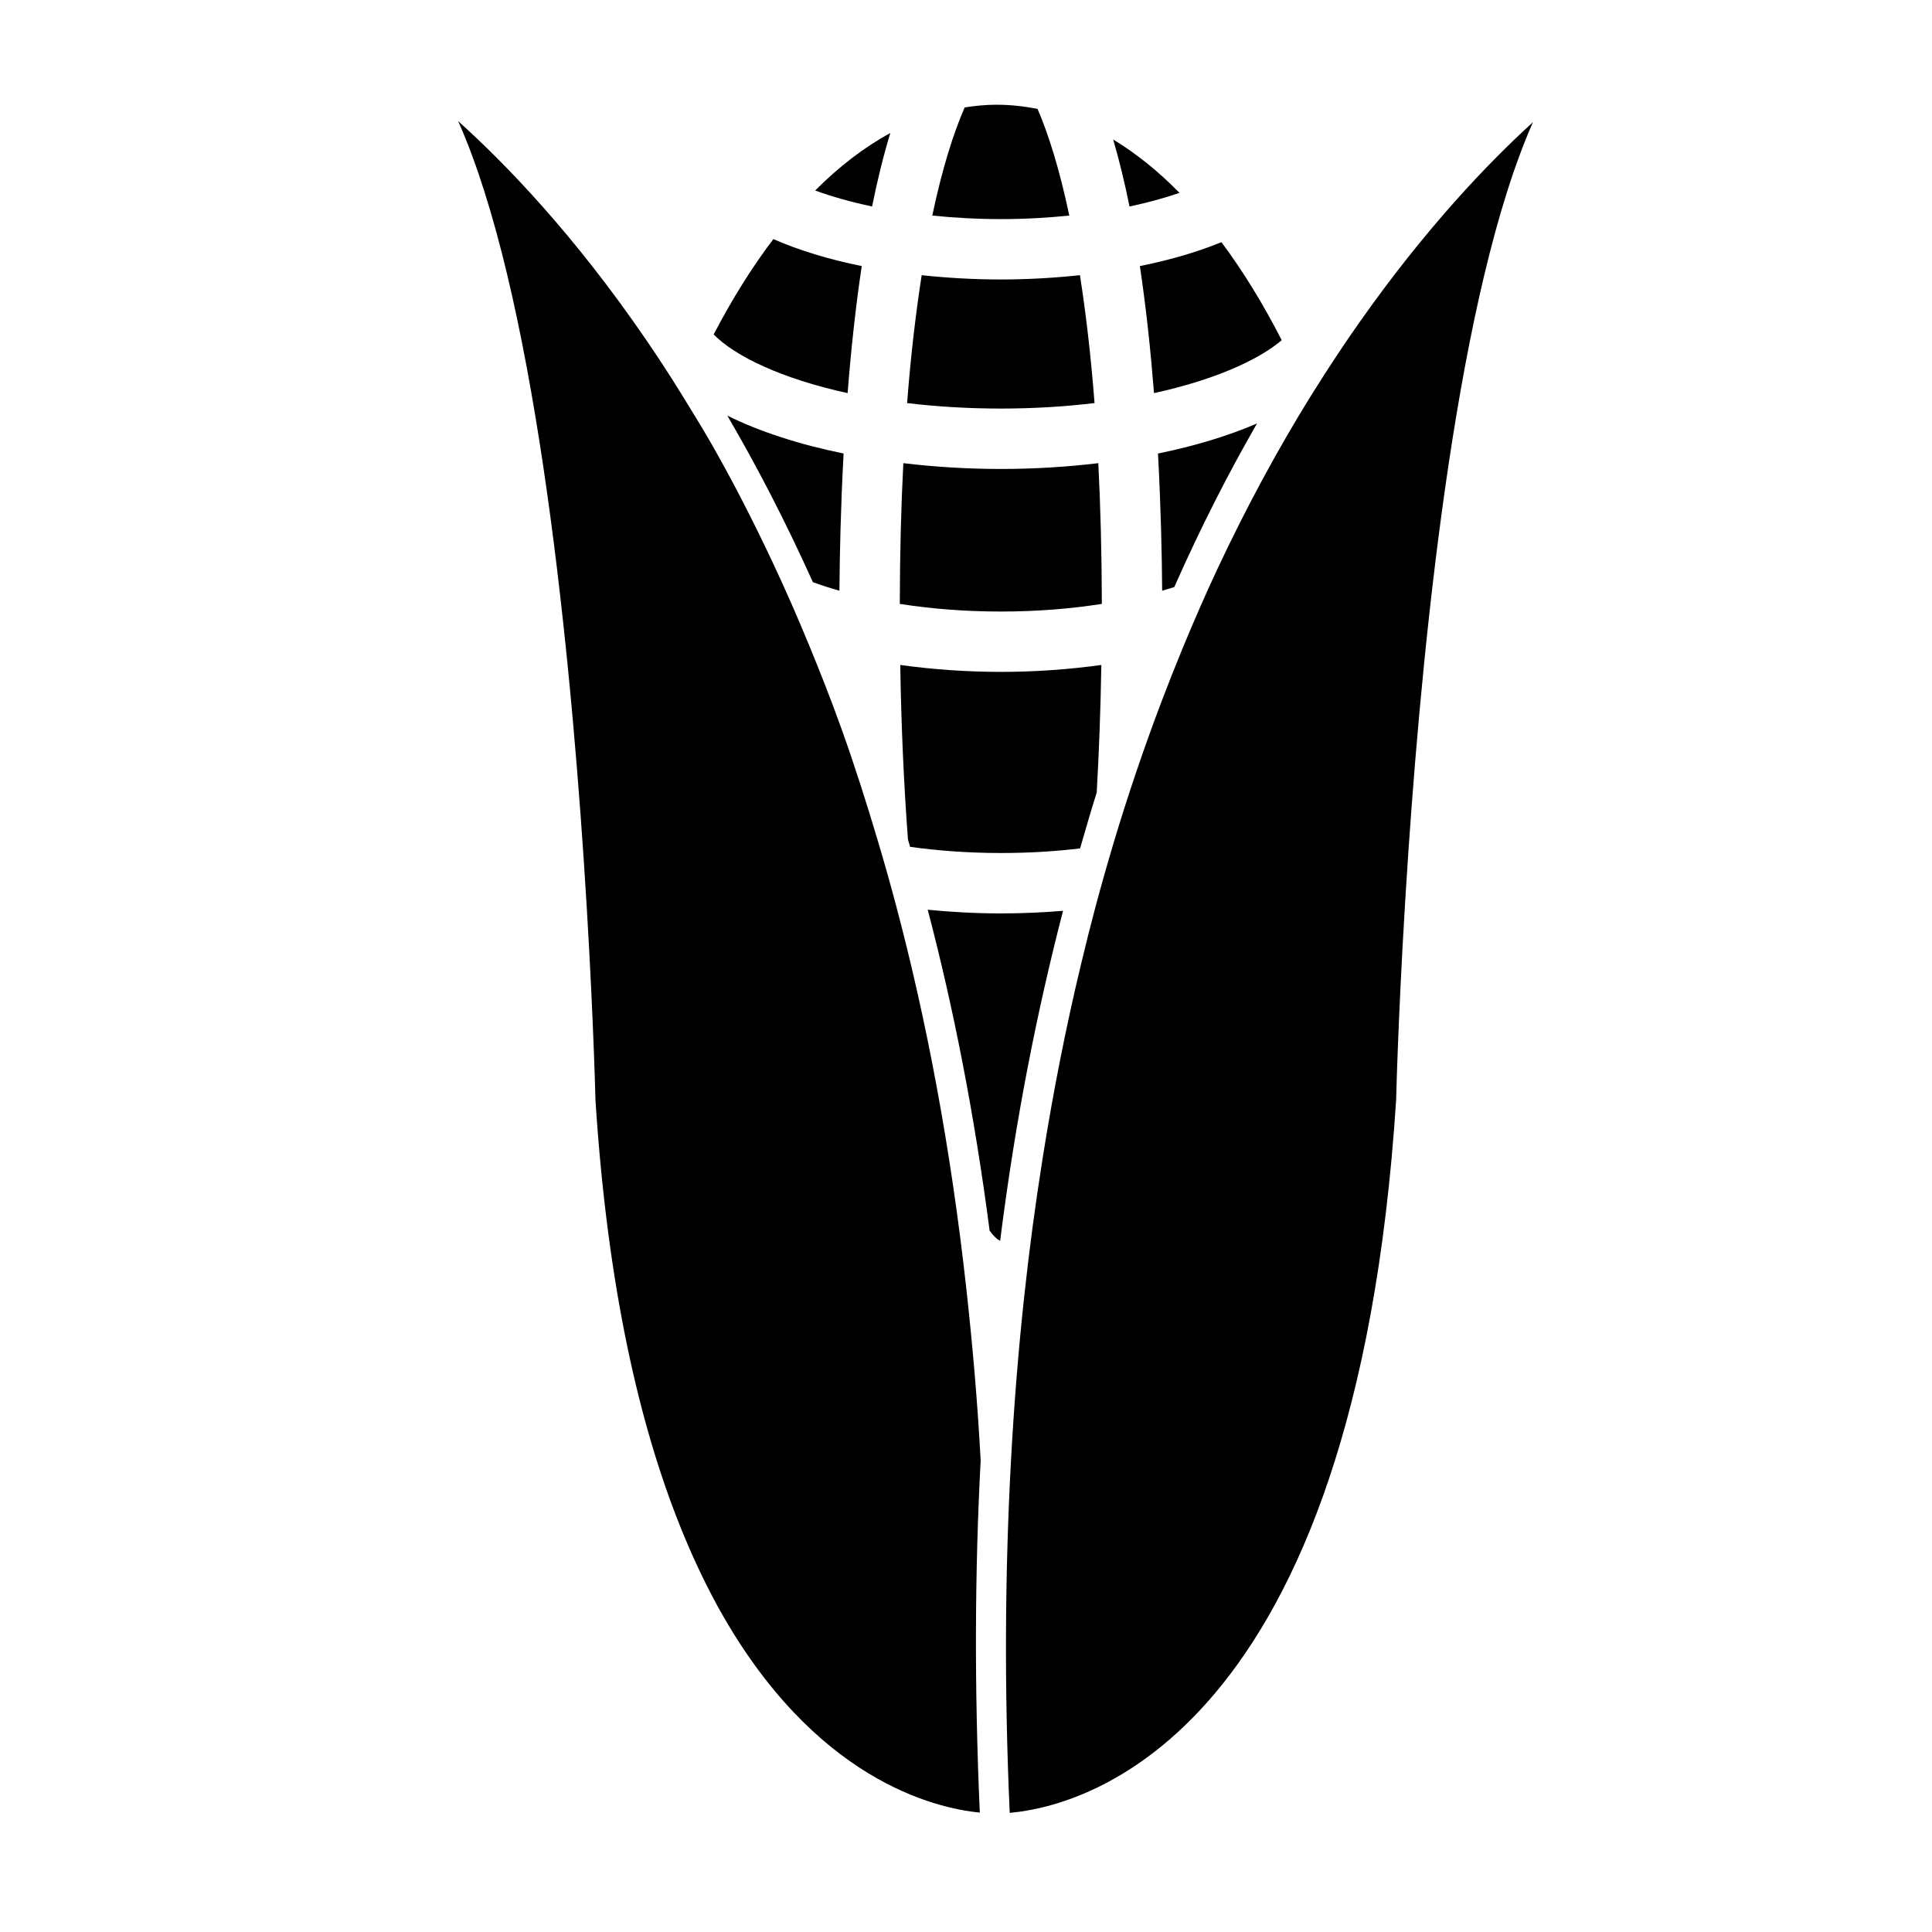
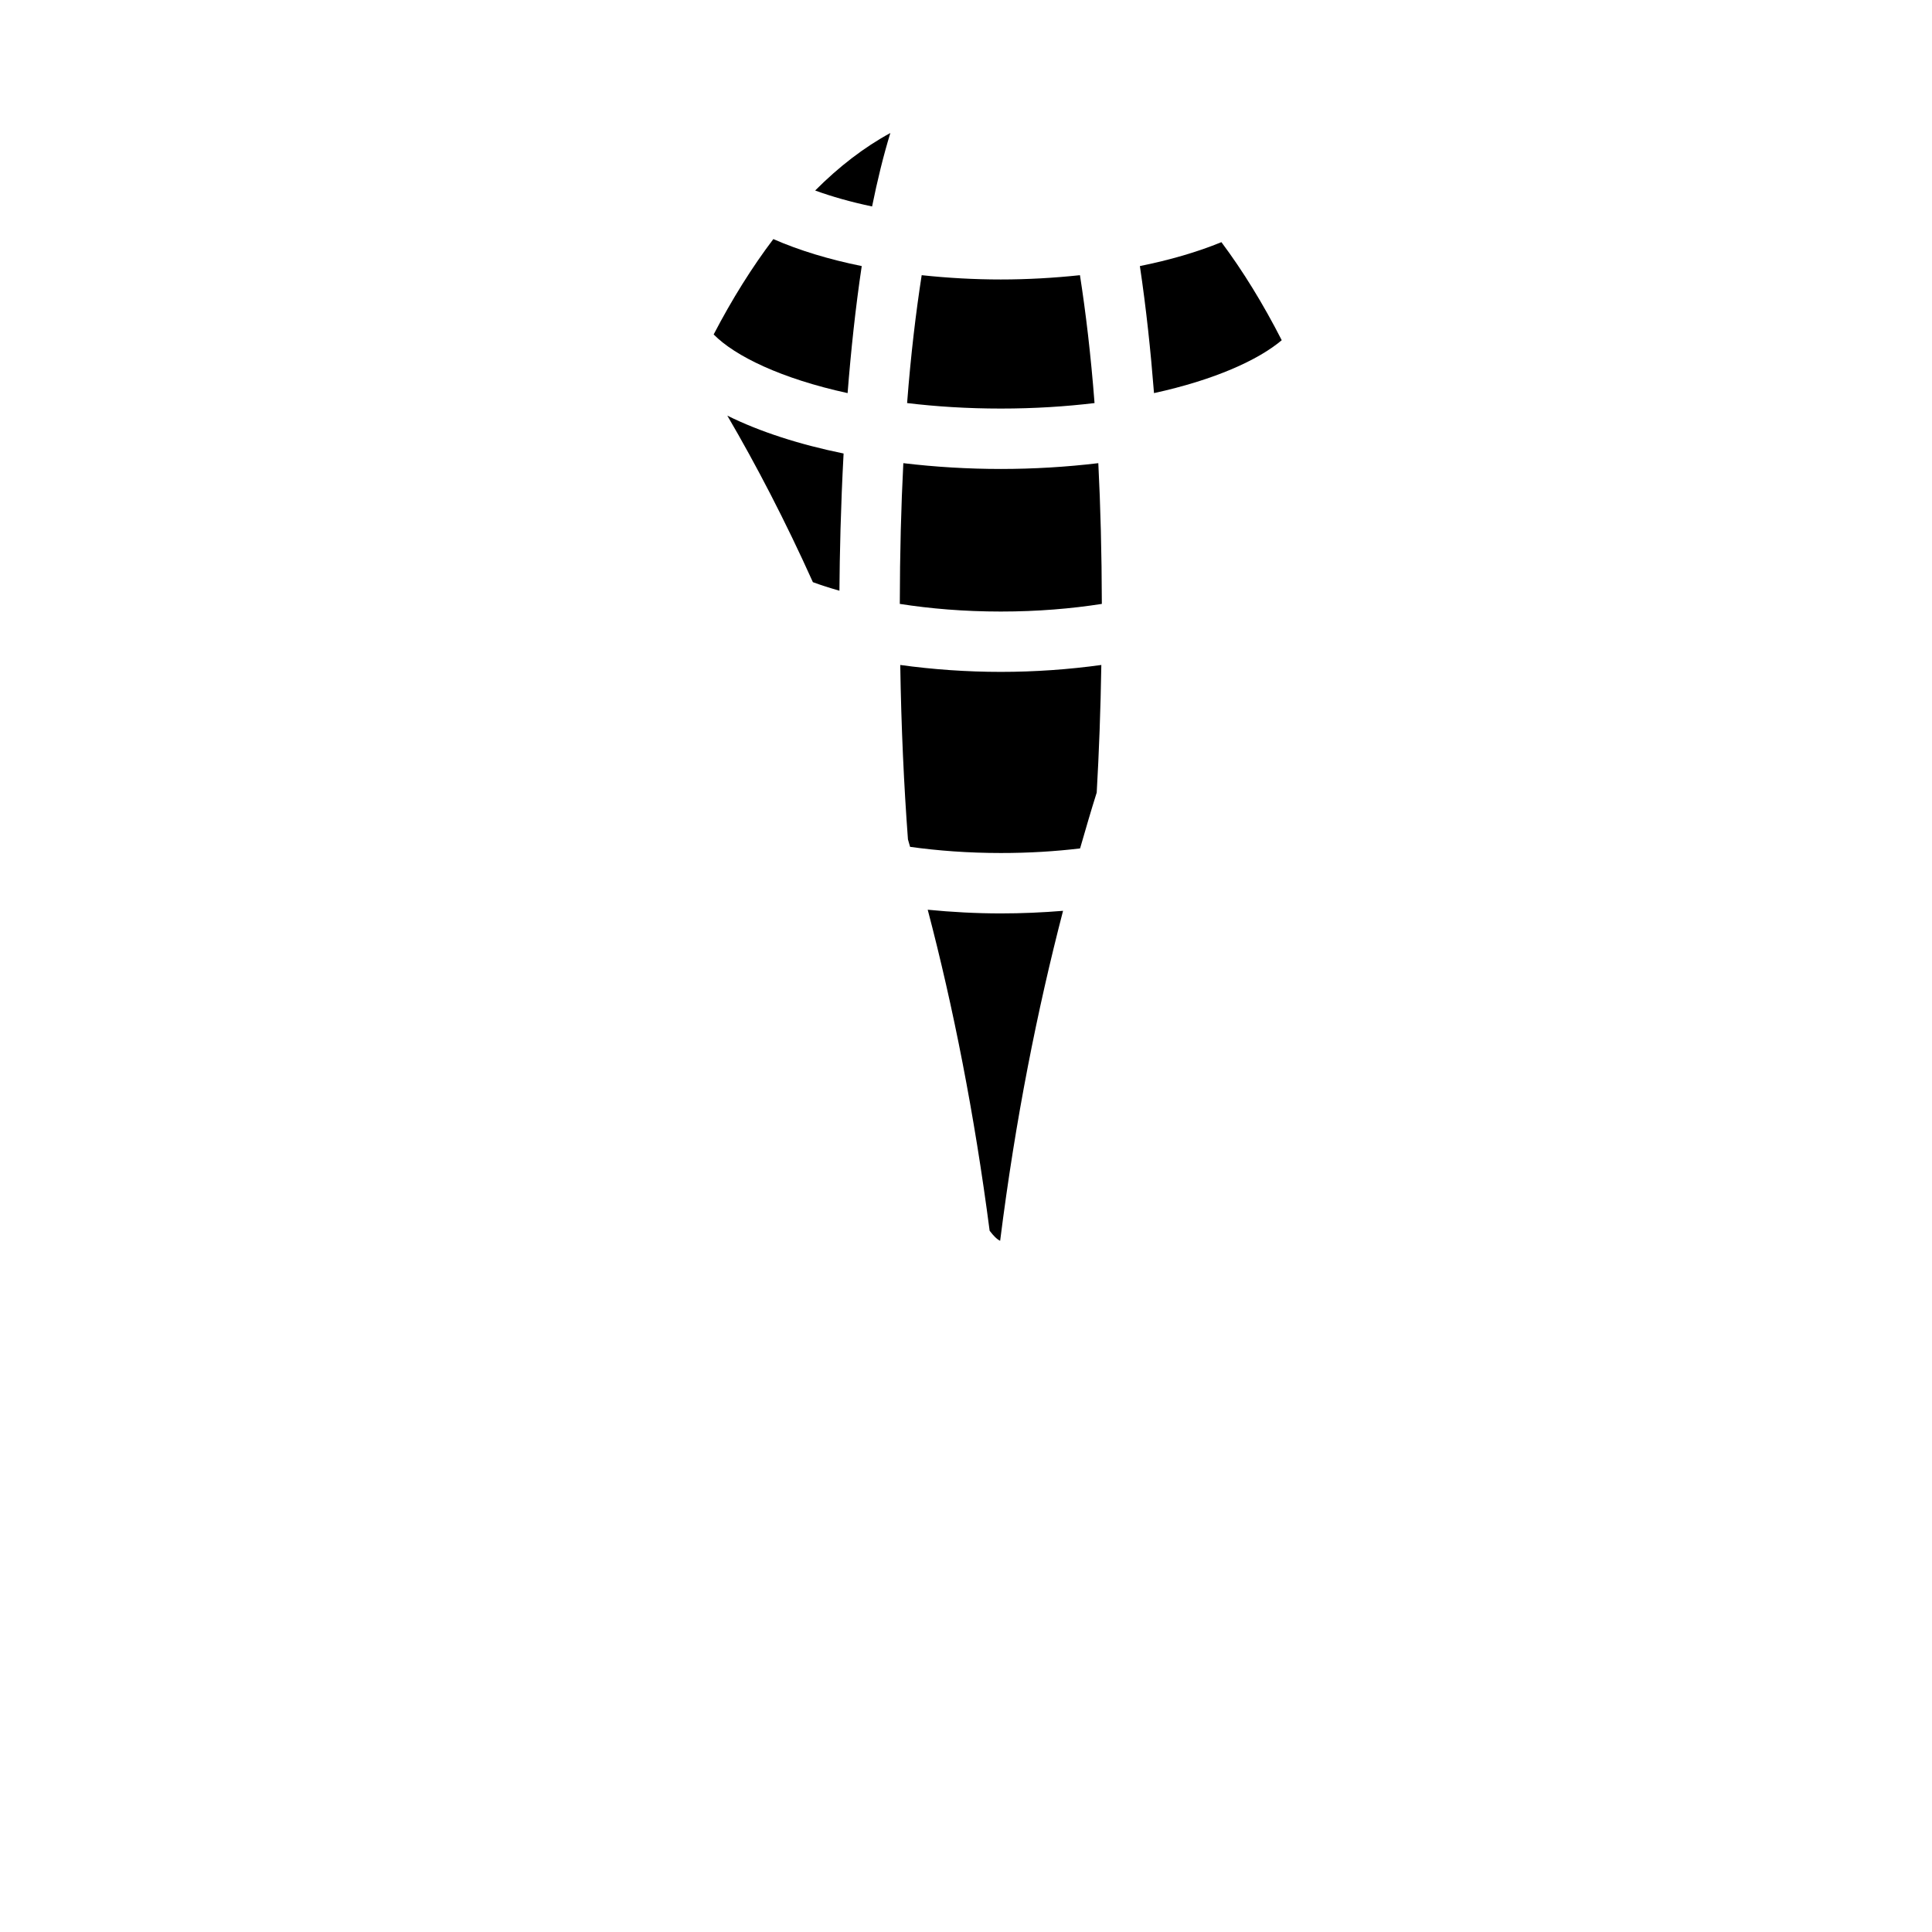
<svg xmlns="http://www.w3.org/2000/svg" version="1.1" id="Capa_1" x="0px" y="0px" width="64px" height="64px" viewBox="0 0 64 64" style="enable-background:new 0 0 64 64;" xml:space="preserve">
  <g>
-     <path d="M37.417,6.84c0.612-0.129,1.161-0.283,1.656-0.451c-0.701-0.715-1.436-1.306-2.198-1.768   C37.079,5.317,37.259,6.061,37.417,6.84z" />
    <path d="M29.494,4.406c-0.866,0.471-1.7,1.111-2.491,1.905c0.548,0.199,1.179,0.38,1.886,0.528   C29.063,5.981,29.262,5.161,29.494,4.406z" />
    <path d="M29.807,20.005c1.004,0.157,2.125,0.253,3.347,0.253c1.222,0,2.342-0.096,3.346-0.253   c-0.004-1.693-0.045-3.245-0.117-4.662c-1.061,0.127-2.151,0.192-3.229,0.192c-1.078,0-2.169-0.065-3.23-0.192   C29.851,16.76,29.81,18.312,29.807,20.005z" />
    <path d="M23.641,11.079c0.709,0.721,2.25,1.466,4.437,1.943c0.109-1.385,0.26-2.818,0.468-4.208   c-1.076-0.218-2.069-0.517-2.928-0.894C24.913,8.851,24.251,9.907,23.641,11.079z" />
    <path d="M35.779,28.105c0.181-0.625,0.362-1.253,0.551-1.85c0.076-1.328,0.129-2.736,0.153-4.227   c-1.079,0.149-2.204,0.229-3.33,0.229c-1.126,0-2.252-0.08-3.331-0.229c0.033,2.086,0.123,4.011,0.255,5.778   c0.024,0.081,0.047,0.165,0.071,0.247c0.916,0.127,1.918,0.204,3.004,0.204C34.09,28.258,34.968,28.202,35.779,28.105z" />
    <path d="M33.131,41.103c0.507-4.03,1.233-7.652,2.084-10.931c-0.68,0.056-1.371,0.086-2.062,0.086   c-0.813,0-1.625-0.044-2.421-0.122c0.846,3.219,1.546,6.761,2.051,10.634C32.906,40.933,33.023,41.053,33.131,41.103z" />
    <path d="M40.461,8.022c-0.805,0.33-1.72,0.594-2.701,0.792c0.208,1.39,0.359,2.823,0.468,4.208   c1.995-0.435,3.452-1.093,4.231-1.752C41.843,10.065,41.175,8.978,40.461,8.022z" />
    <path d="M30.049,13.352c0.955,0.115,1.992,0.182,3.105,0.182c1.112,0,2.149-0.067,3.104-0.182   c-0.124-1.613-0.292-3.008-0.483-4.236c-0.859,0.091-1.74,0.142-2.621,0.142c-0.881,0-1.762-0.05-2.622-0.142   C30.341,10.344,30.173,11.739,30.049,13.352z" />
-     <path d="M35.422,7.141c-0.33-1.565-0.698-2.713-1.051-3.531c-0.451-0.092-0.908-0.141-1.37-0.141c-0.352,0-0.7,0.036-1.045,0.09   c-0.359,0.82-0.736,1.986-1.073,3.582c0.712,0.072,1.467,0.117,2.27,0.117C33.956,7.258,34.711,7.214,35.422,7.141z" />
    <path d="M27.807,19.568c0.009-1.177,0.042-2.768,0.138-4.545c-1.441-0.294-2.764-0.715-3.852-1.255   c0.964,1.647,1.919,3.484,2.835,5.517C27.198,19.385,27.495,19.479,27.807,19.568z" />
-     <path d="M38.899,19.448c0.893-2.018,1.81-3.798,2.702-5.351c0.014-0.024,0.028-0.046,0.042-0.07   c-0.969,0.417-2.083,0.752-3.283,0.997c0.096,1.777,0.13,3.368,0.138,4.545C38.636,19.529,38.77,19.489,38.899,19.448z" />
-     <path d="M22.653,13.184c-0.155-0.251-0.31-0.502-0.465-0.744c-0.259-0.403-0.518-0.793-0.775-1.17   c-2.375-3.472-4.65-5.833-6.236-7.257c2.493,5.596,3.644,16.787,4.159,24.453c0.293,4.366,0.38,7.593,0.39,7.982   c0.397,6.177,1.451,10.732,2.801,14.103c0.37,0.923,0.76,1.759,1.167,2.511c0.022,0.041,0.043,0.085,0.065,0.125   c0.014,0.027,0.029,0.052,0.044,0.078c3.164,5.706,7.177,6.636,8.654,6.779c-0.183-4.153-0.165-8.043,0.029-11.663   c-0.106-1.965-0.271-3.835-0.47-5.646c-0.523-4.755-1.337-8.989-2.329-12.727c-0.194-0.731-0.394-1.44-0.601-2.133   c-0.386-1.298-0.786-2.55-1.206-3.72c-0.351-0.979-0.714-1.899-1.081-2.79c-0.391-0.949-0.787-1.849-1.188-2.702   c-0.689-1.468-1.385-2.812-2.068-4.003C23.246,14.145,22.949,13.664,22.653,13.184z" />
-     <path d="M35.814,31.928c-0.489,2.033-0.919,4.191-1.281,6.474c-0.232,1.464-0.436,2.978-0.605,4.549   c-0.19,1.762-0.339,3.592-0.441,5.492c-0.194,3.616-0.224,7.475-0.039,11.61c0.021-0.002,0.047-0.005,0.07-0.007   c2.384-0.231,11.376-2.509,12.731-23.617c0.009-0.388,0.099-3.716,0.404-8.196c0.521-7.639,1.67-18.636,4.129-24.186   c-1.471,1.338-3.53,3.485-5.719,6.589c-0.515,0.73-1.036,1.513-1.559,2.352c-0.047,0.076-0.095,0.148-0.142,0.226   c-1.028,1.668-2.058,3.551-3.048,5.664c-0.386,0.824-0.763,1.69-1.134,2.586c-0.246,0.595-0.487,1.206-0.725,1.833   c-0.552,1.461-1.08,3.003-1.571,4.643c-0.206,0.69-0.406,1.395-0.599,2.117C36.122,30.667,35.966,31.294,35.814,31.928z" />
  </g>
</svg>